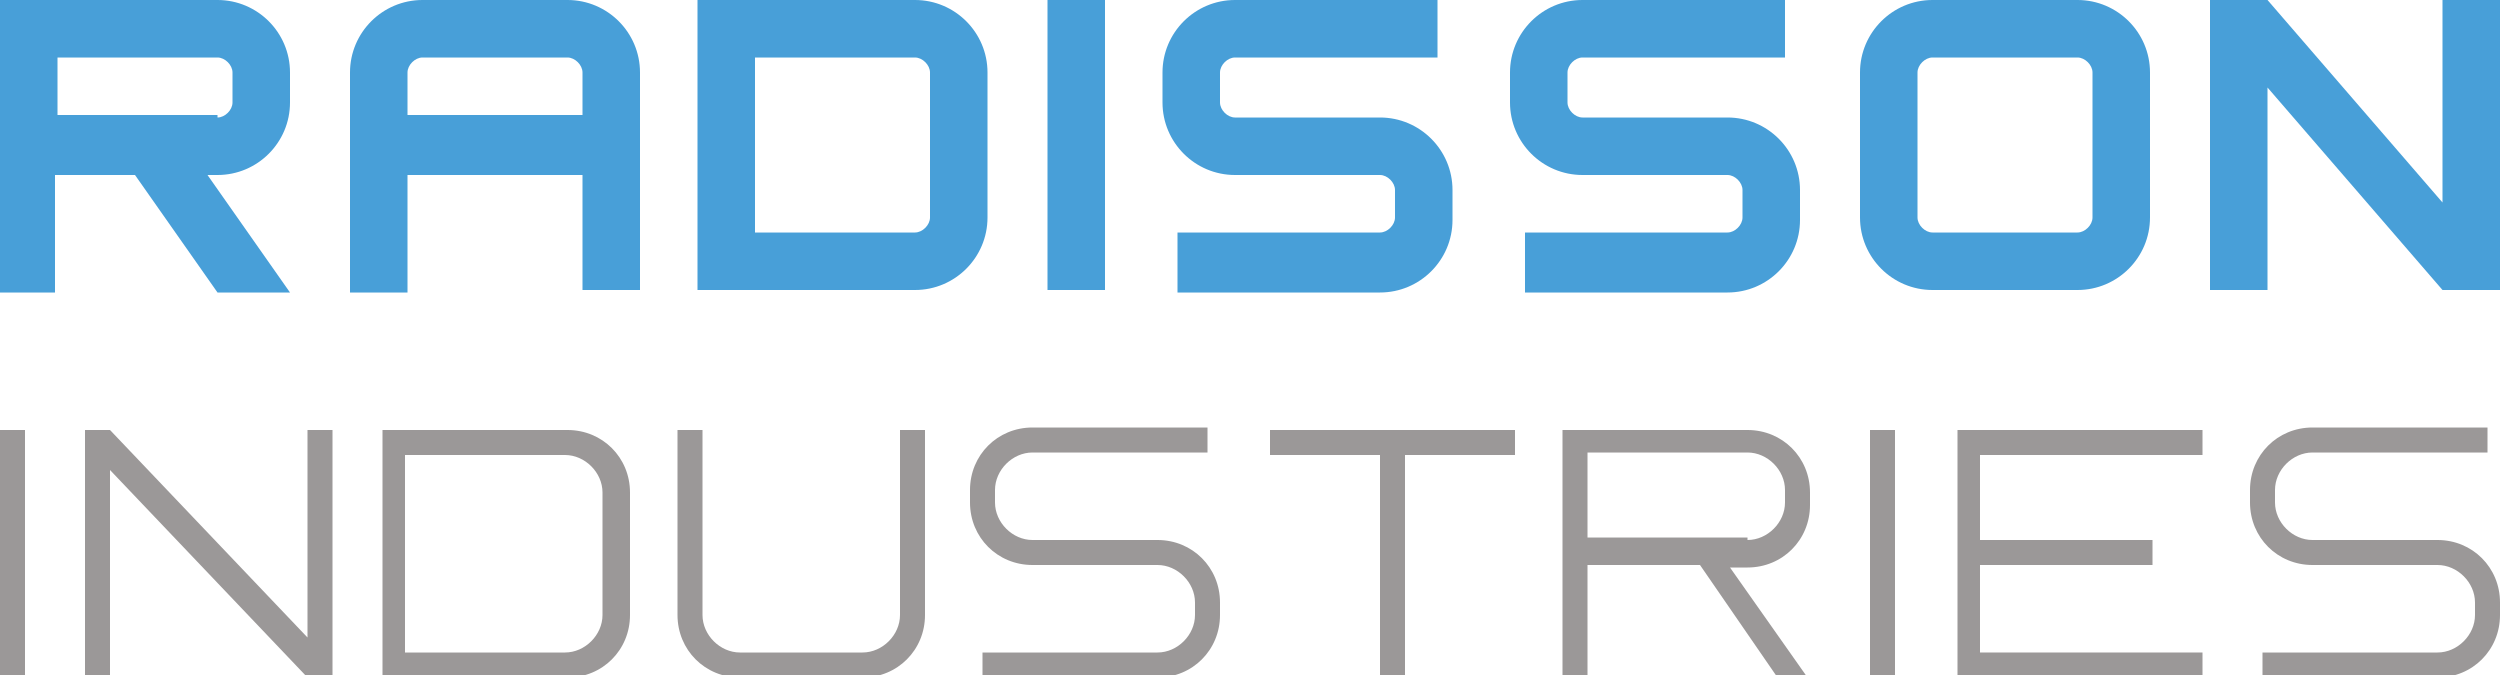
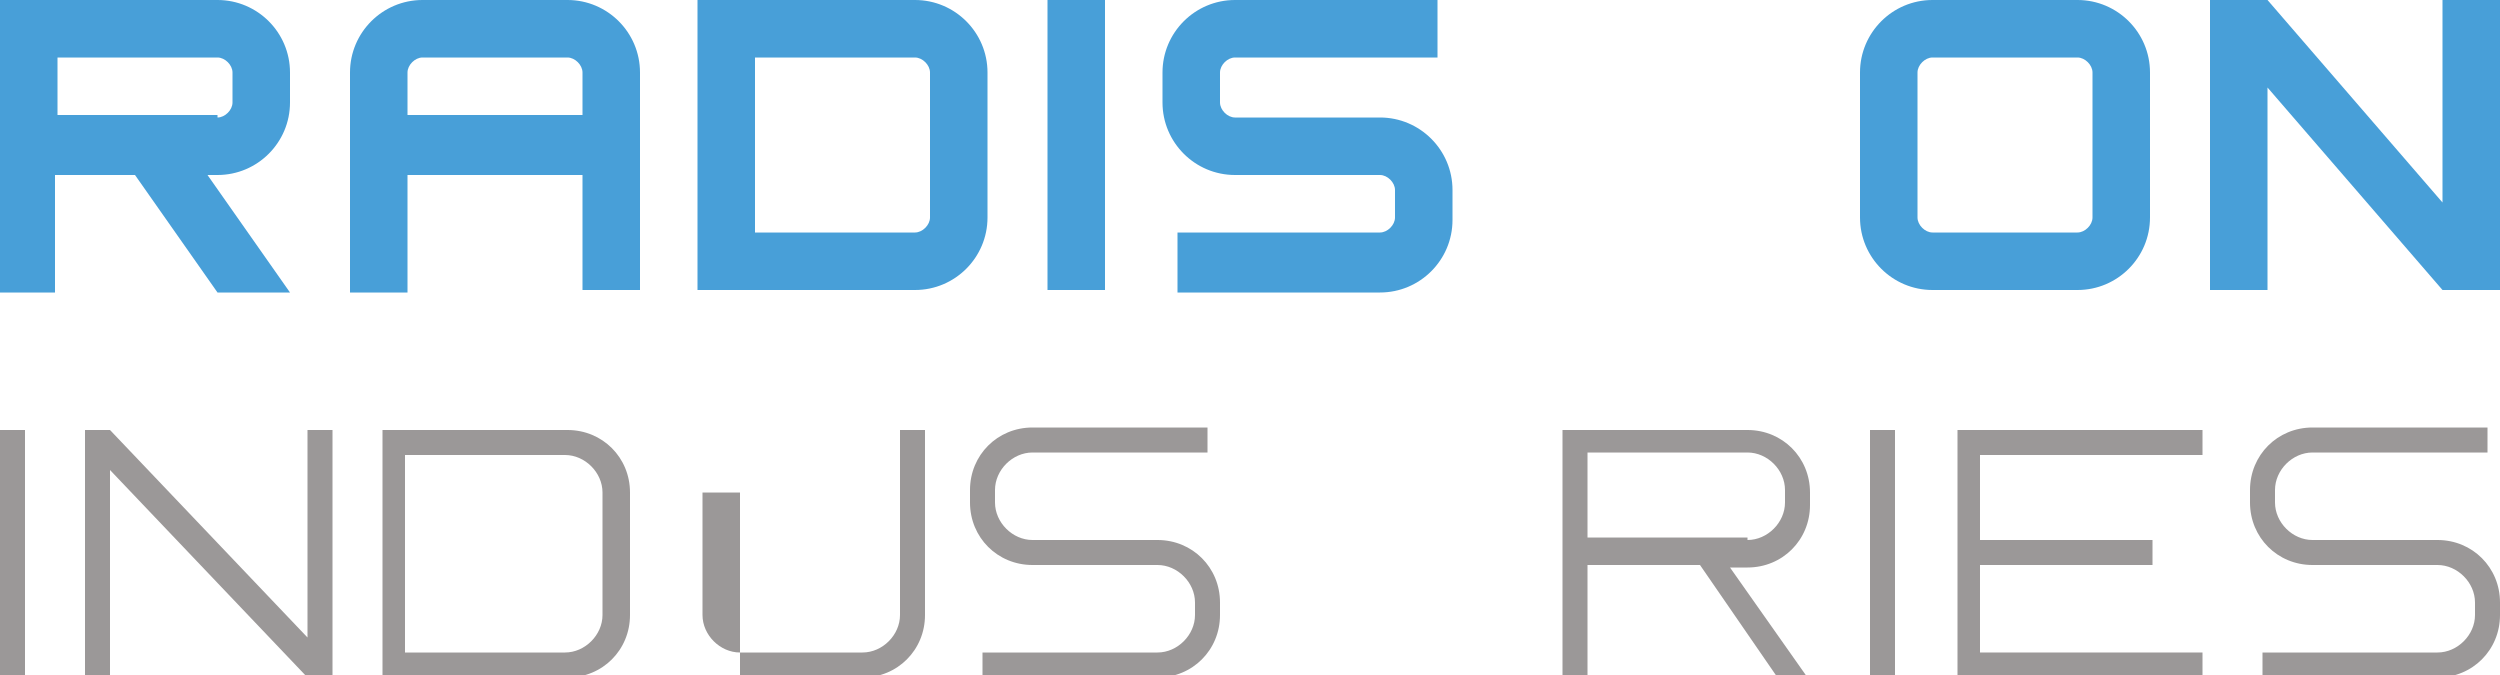
<svg xmlns="http://www.w3.org/2000/svg" version="1.1" id="Calque_1" x="0px" y="0px" viewBox="14 1.9 100 27" style="enable-background:new 14 1.9 100 27;" xml:space="preserve">
  <style type="text/css">
	.st0{fill:#489FD8;}
	.st1{fill:#9B9898;}
</style>
  <g>
    <path class="st0" d="M14,1.9h8.7c1.6,0,2.9,1.3,2.9,2.9V6c0,1.6-1.3,2.9-2.9,2.9h-0.4l3.3,4.7h-2.9l-3.3-4.7h-3.2v4.7H14V1.9z    M22.7,6.6c0.3,0,0.6-0.3,0.6-0.6V4.8c0-0.3-0.3-0.6-0.6-0.6h-6.4v2.3H22.7z" />
    <path class="st0" d="M28,4.8c0-1.6,1.3-2.9,2.9-2.9h5.8c1.6,0,2.9,1.3,2.9,2.9v8.7h-2.3V8.9h-7v4.7H28V4.8z M37.3,6.6V4.8   c0-0.3-0.3-0.6-0.6-0.6h-5.8c-0.3,0-0.6,0.3-0.6,0.6v1.7H37.3z" />
    <path class="st0" d="M41.9,1.9h8.7c1.6,0,2.9,1.3,2.9,2.9v5.8c0,1.6-1.3,2.9-2.9,2.9h-8.7V1.9z M50.6,11.2c0.3,0,0.6-0.3,0.6-0.6   V4.8c0-0.3-0.3-0.6-0.6-0.6h-6.4v7H50.6z" />
    <path class="st0" d="M55.9,1.9h2.3v11.6h-2.3V1.9z" />
    <path class="st0" d="M61.1,11.2h8.1c0.3,0,0.6-0.3,0.6-0.6V9.5c0-0.3-0.3-0.6-0.6-0.6h-5.8c-1.6,0-2.9-1.3-2.9-2.9V4.8   c0-1.6,1.3-2.9,2.9-2.9h8.1v2.3h-8.1c-0.3,0-0.6,0.3-0.6,0.6V6c0,0.3,0.3,0.6,0.6,0.6h5.8c1.6,0,2.9,1.3,2.9,2.9v1.2   c0,1.6-1.3,2.9-2.9,2.9h-8.1V11.2z" />
-     <path class="st0" d="M75,11.2h8.1c0.3,0,0.6-0.3,0.6-0.6V9.5c0-0.3-0.3-0.6-0.6-0.6h-5.8c-1.6,0-2.9-1.3-2.9-2.9V4.8   c0-1.6,1.3-2.9,2.9-2.9h8.1v2.3h-8.1c-0.3,0-0.6,0.3-0.6,0.6V6c0,0.3,0.3,0.6,0.6,0.6h5.8c1.6,0,2.9,1.3,2.9,2.9v1.2   c0,1.6-1.3,2.9-2.9,2.9H75V11.2z" />
    <path class="st0" d="M88.4,4.8c0-1.6,1.3-2.9,2.9-2.9h5.8c1.6,0,2.9,1.3,2.9,2.9v5.8c0,1.6-1.3,2.9-2.9,2.9h-5.8   c-1.6,0-2.9-1.3-2.9-2.9V4.8z M97.1,11.2c0.3,0,0.6-0.3,0.6-0.6V4.8c0-0.3-0.3-0.6-0.6-0.6h-5.8c-0.3,0-0.6,0.3-0.6,0.6v5.8   c0,0.3,0.3,0.6,0.6,0.6H97.1z" />
    <path class="st0" d="M102.4,1.9h2.3l7,8.1V1.9h2.3v11.6h-2.3l-7-8.1v8.1h-2.3V1.9z" />
  </g>
  <g>
    <path class="st1" d="M14,19.1h1V29h-1V19.1z" />
    <path class="st1" d="M17.4,19.1h1l7.9,8.3v-8.3h1V29h-1l-7.9-8.3V29h-1V19.1z" />
    <path class="st1" d="M29.3,19.1h7.4c1.4,0,2.5,1.1,2.5,2.5v4.9c0,1.4-1.1,2.5-2.5,2.5h-7.4V19.1z M36.6,28c0.8,0,1.5-0.7,1.5-1.5   v-4.9c0-0.8-0.7-1.5-1.5-1.5h-6.4V28H36.6z" />
-     <path class="st1" d="M42.1,19.1v7.4c0,0.8,0.7,1.5,1.5,1.5h4.9c0.8,0,1.5-0.7,1.5-1.5v-7.4h1v7.4c0,1.4-1.1,2.5-2.5,2.5h-4.9   c-1.4,0-2.5-1.1-2.5-2.5v-7.4H42.1z" />
+     <path class="st1" d="M42.1,19.1v7.4c0,0.8,0.7,1.5,1.5,1.5h4.9c0.8,0,1.5-0.7,1.5-1.5v-7.4h1v7.4c0,1.4-1.1,2.5-2.5,2.5h-4.9   v-7.4H42.1z" />
    <path class="st1" d="M53.3,28h7c0.8,0,1.5-0.7,1.5-1.5V26c0-0.8-0.7-1.5-1.5-1.5h-5c-1.4,0-2.5-1.1-2.5-2.5v-0.5   c0-1.4,1.1-2.5,2.5-2.5h7v1h-7c-0.8,0-1.5,0.7-1.5,1.5v0.5c0,0.8,0.7,1.5,1.5,1.5h5c1.4,0,2.5,1.1,2.5,2.5v0.5   c0,1.4-1.1,2.5-2.5,2.5h-7V28z" />
-     <path class="st1" d="M74.6,19.1v1h-4.4V29h-1v-8.9h-4.4v-1H74.6z" />
    <path class="st1" d="M76.5,19.1h7.4c1.4,0,2.5,1.1,2.5,2.5v0.5c0,1.4-1.1,2.5-2.5,2.5h-0.7l3.1,4.4h-1.2L82,24.5h-4.5V29h-1V19.1z    M83.9,23.5c0.8,0,1.5-0.7,1.5-1.5v-0.5c0-0.8-0.7-1.5-1.5-1.5h-6.4v3.4H83.9z" />
    <path class="st1" d="M88.8,19.1h1V29h-1V19.1z" />
    <path class="st1" d="M92.3,19.1h9.8v1h-8.9v3.4h6.9v1h-6.9V28h8.9v1h-9.8V19.1z" />
    <path class="st1" d="M104.5,28h7c0.8,0,1.5-0.7,1.5-1.5V26c0-0.8-0.7-1.5-1.5-1.5h-5c-1.4,0-2.5-1.1-2.5-2.5v-0.5   c0-1.4,1.1-2.5,2.5-2.5h7v1h-7c-0.8,0-1.5,0.7-1.5,1.5v0.5c0,0.8,0.7,1.5,1.5,1.5h5c1.4,0,2.5,1.1,2.5,2.5v0.5   c0,1.4-1.1,2.5-2.5,2.5h-7V28z" />
  </g>
</svg>